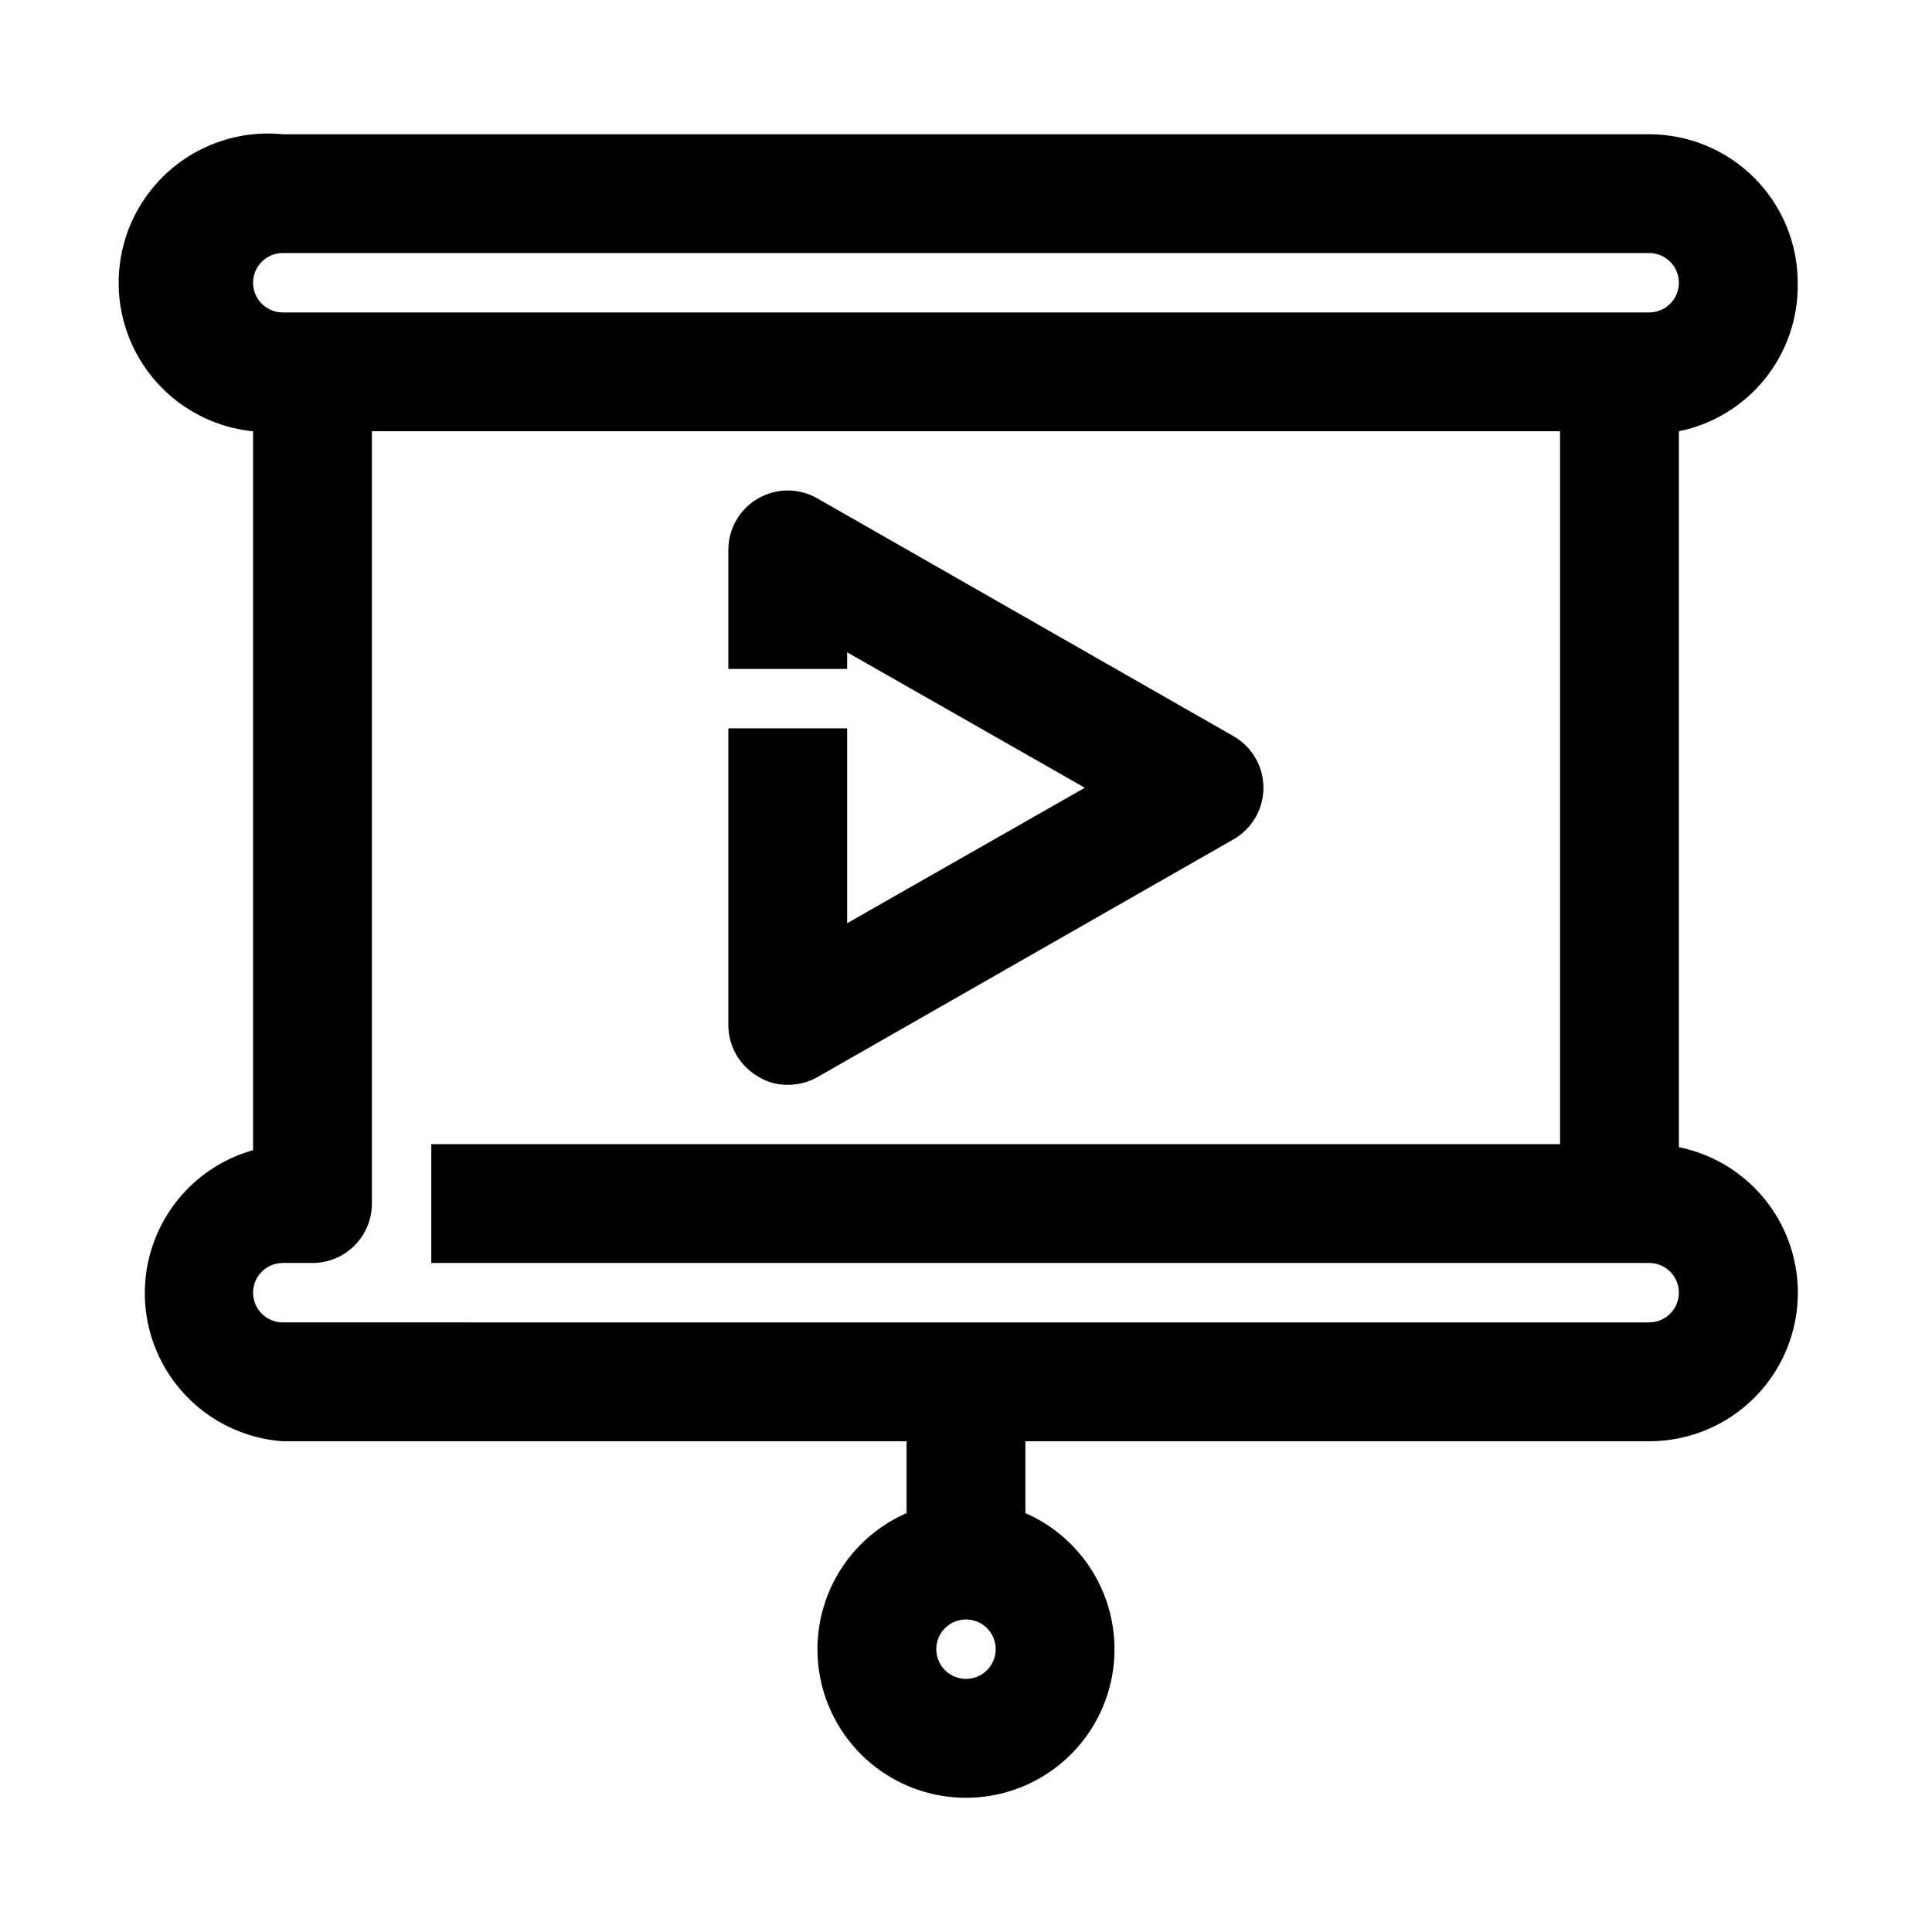
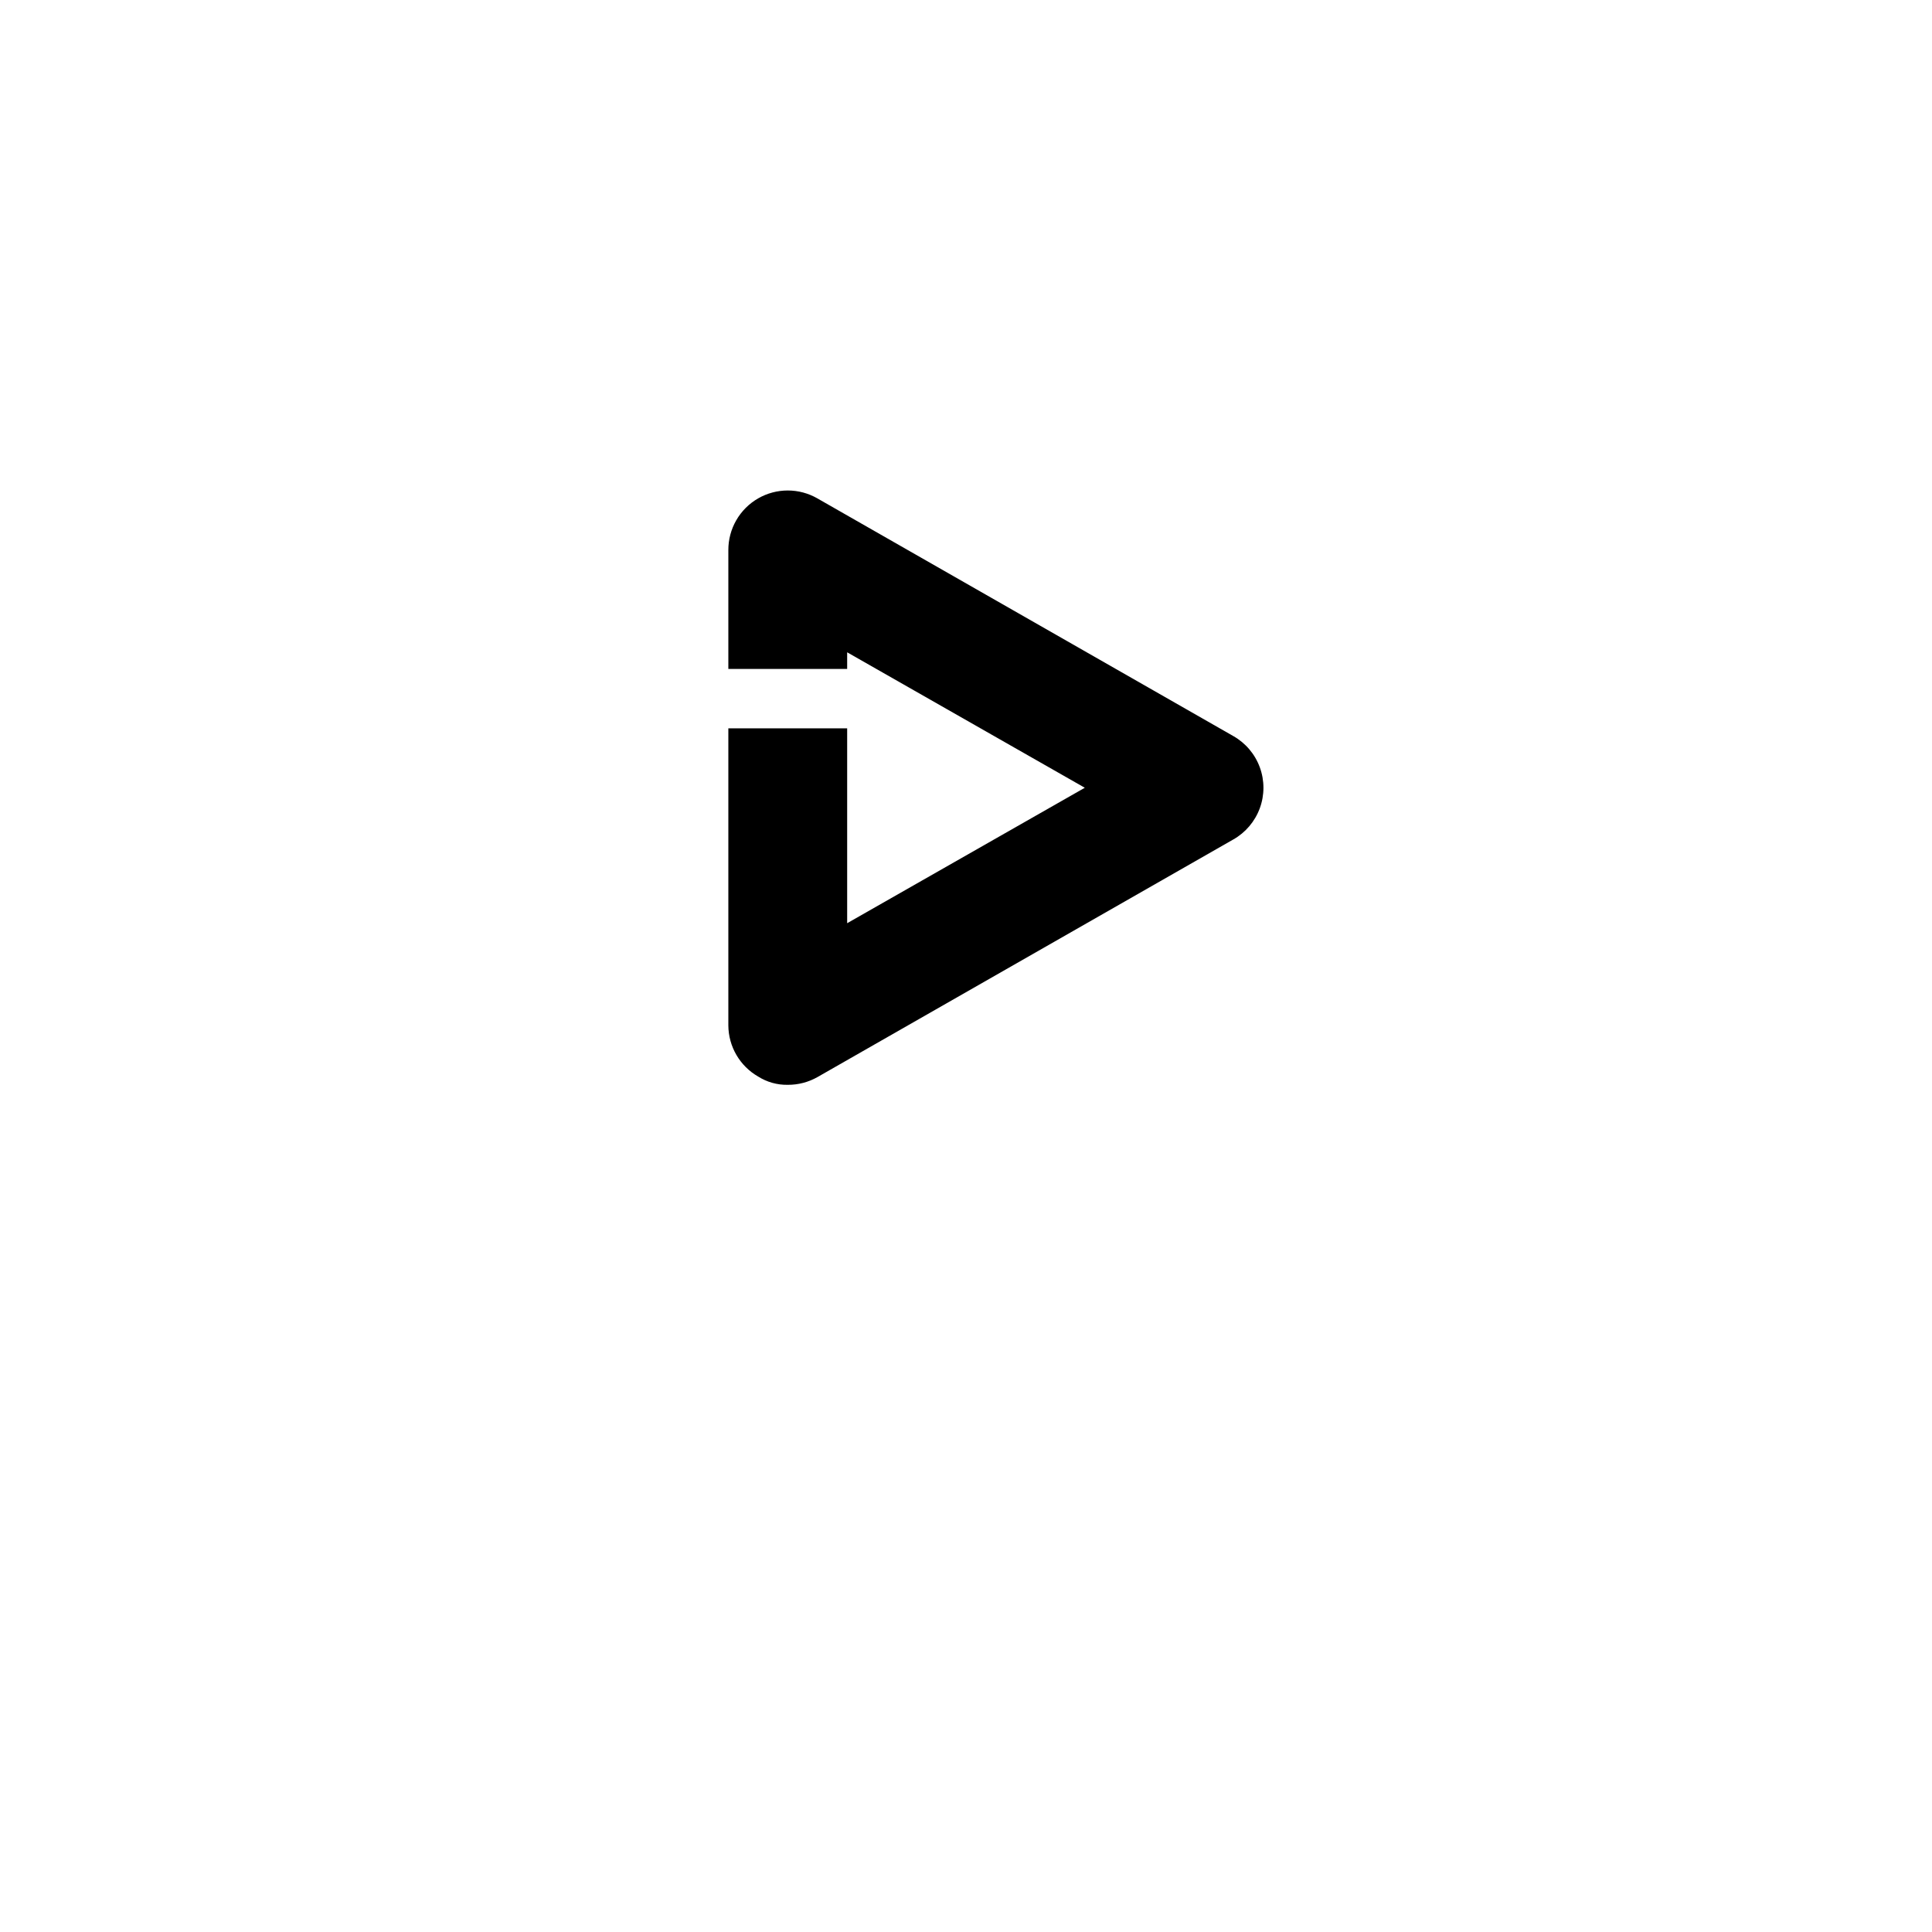
<svg xmlns="http://www.w3.org/2000/svg" fill="#000000" width="800px" height="800px" version="1.1" viewBox="144 144 512 512">
  <g>
-     <path d="m620.41 218.94c0-10.438-4.144-20.449-11.527-27.832-7.383-7.379-17.395-11.527-27.832-11.527h-362.11c-14.062-1.406-27.805 4.797-36.055 16.27-8.25 11.477-9.75 26.48-3.938 39.363 5.816 12.879 18.059 21.68 32.121 23.086v190.5c-11.988 3.379-21.668 12.227-26.105 23.863s-3.106 24.684 3.59 35.184c6.695 10.5 17.965 17.215 30.387 18.098h165.31v19.051c-11.137 4.859-19.402 14.59-22.398 26.367-2.996 11.773-0.391 24.273 7.066 33.863 7.457 9.594 18.926 15.203 31.078 15.203 12.148 0 23.617-5.609 31.074-15.203 7.457-9.59 10.066-22.09 7.066-33.863-2.996-11.777-11.262-21.508-22.398-26.367v-19.051h165.31c13.133 0.016 25.406-6.523 32.723-17.426 7.316-10.902 8.715-24.738 3.727-36.887-4.988-12.148-15.707-21.004-28.578-23.617v-189.72c9.027-1.84 17.117-6.785 22.871-13.977 5.754-7.191 8.805-16.176 8.617-25.383zm-220.41 369.98c-3.184 0-6.055-1.918-7.273-4.859s-0.547-6.328 1.707-8.578c2.25-2.25 5.637-2.926 8.578-1.707 2.941 1.219 4.859 4.09 4.859 7.273 0 2.09-0.828 4.09-2.305 5.566-1.477 1.477-3.481 2.305-5.566 2.305zm-181.06-377.86h362.11c4.348 0 7.871 3.523 7.871 7.871s-3.523 7.871-7.871 7.871h-362.11c-4.348 0-7.871-3.523-7.871-7.871s3.523-7.871 7.871-7.871zm362.11 283.39-362.11-0.004c-4.348 0-7.871-3.523-7.871-7.871s3.523-7.871 7.871-7.871h7.871c4.176 0 8.18-1.66 11.133-4.609 2.953-2.953 4.613-6.961 4.613-11.133v-204.68h314.88v188.93h-299.14v31.488h322.75c4.348 0 7.871 3.523 7.871 7.871s-3.523 7.871-7.871 7.871z" />
    <path d="m344.89 429.28c2.352 1.492 5.09 2.262 7.871 2.207 2.758 0.016 5.473-0.688 7.871-2.047l110.21-62.977h0.004c3.246-1.84 5.731-4.773 7.016-8.273 1.285-3.504 1.285-7.348 0-10.848-1.285-3.504-3.769-6.434-7.016-8.273l-110.21-62.977h-0.004c-2.391-1.383-5.106-2.109-7.871-2.109-2.762 0-5.477 0.727-7.871 2.109-2.402 1.387-4.394 3.383-5.777 5.789-1.383 2.406-2.106 5.133-2.094 7.906v31.488h31.488v-4.41l62.977 35.898-62.977 35.895v-51.637h-31.488v78.719c0.031 5.59 3.027 10.746 7.871 13.539z" />
  </g>
</svg>